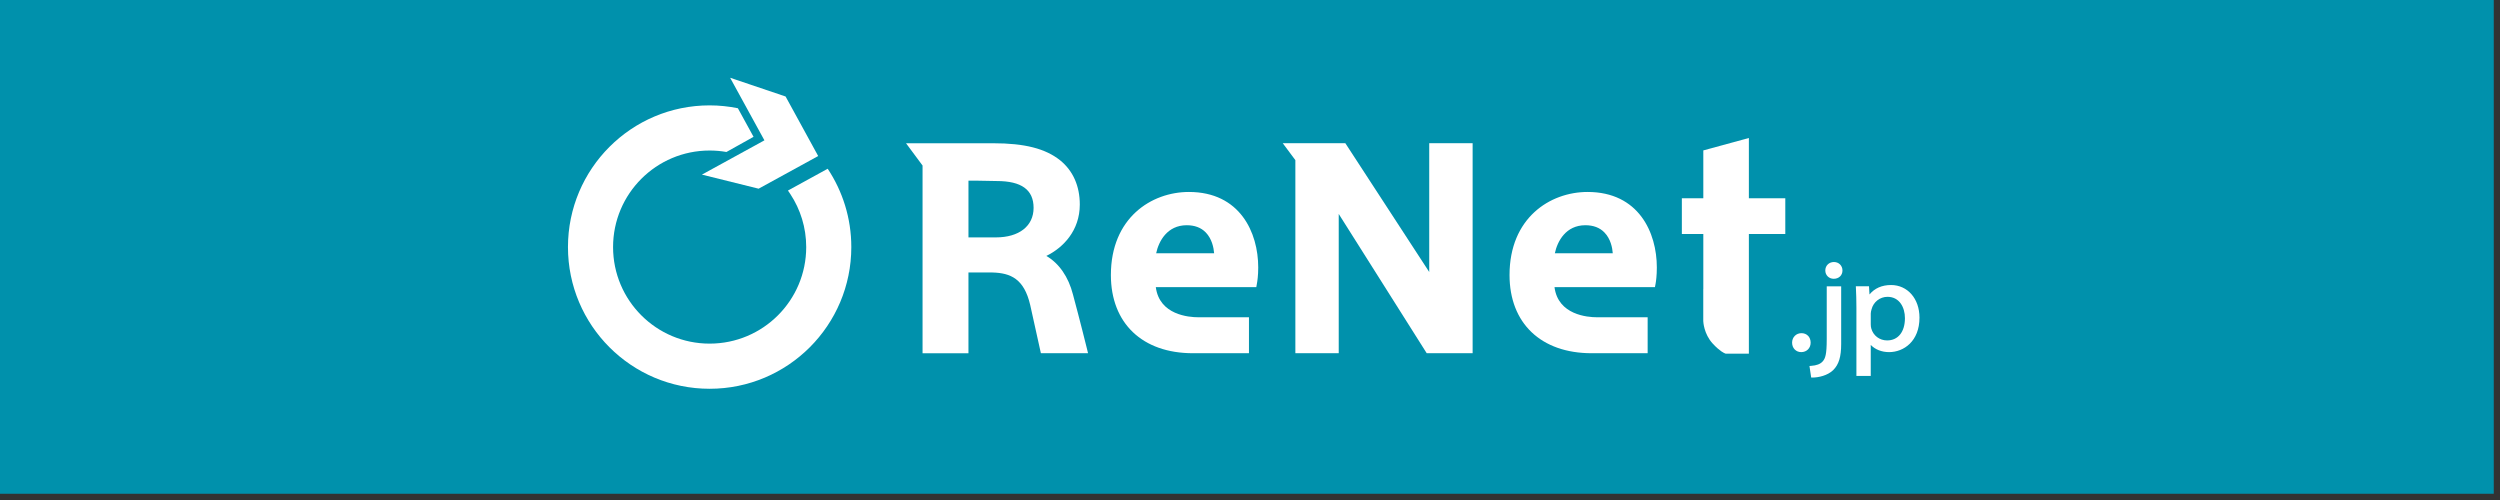
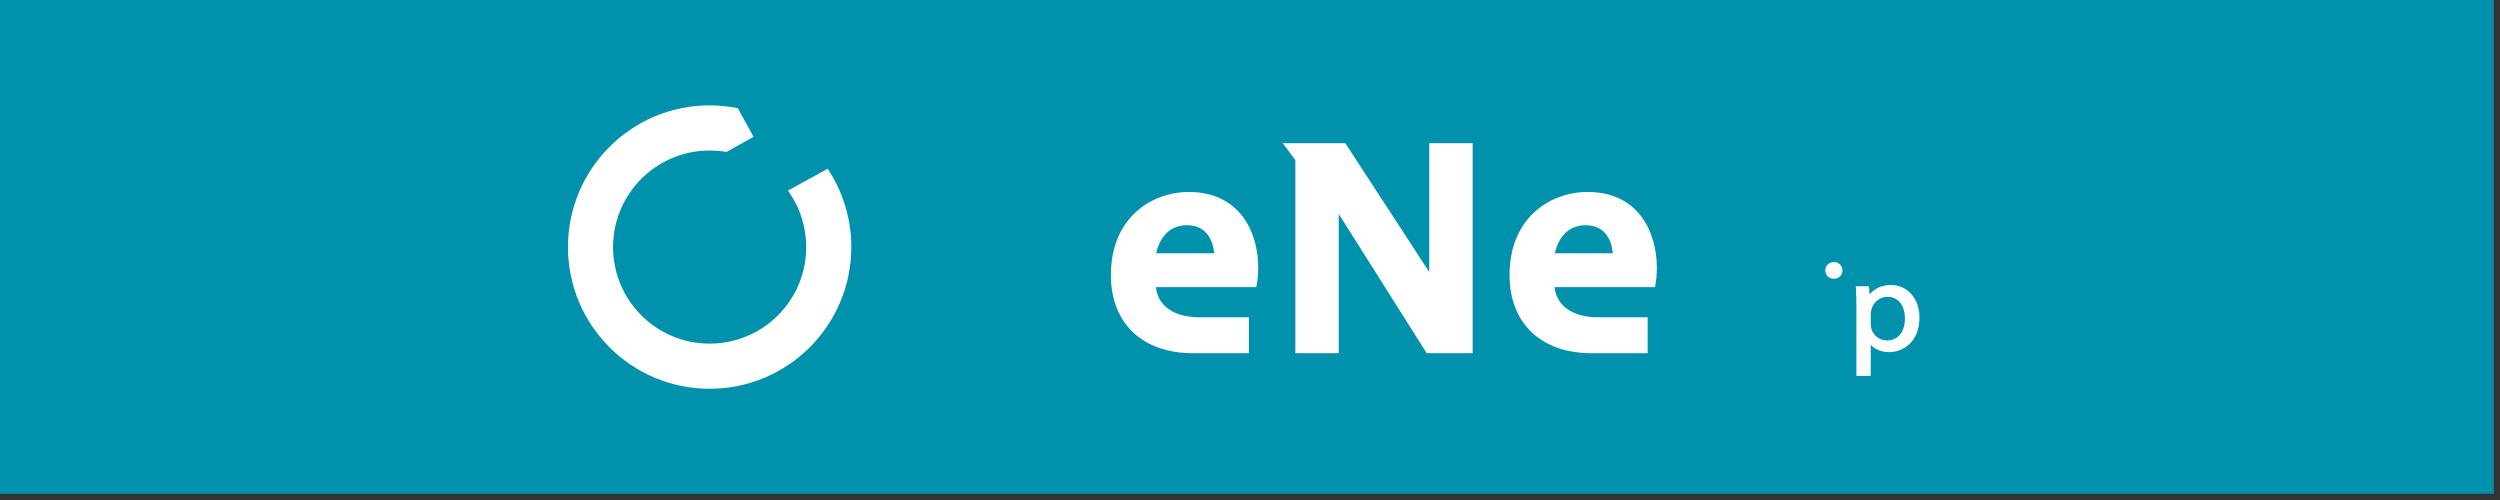
<svg xmlns="http://www.w3.org/2000/svg" version="1.1" id="レイヤー_1" x="0px" y="0px" width="200px" height="40px" viewBox="0 0 200 40" enable-background="new 0 0 200 40" xml:space="preserve">
  <rect x="0" y="0" width="200" height="40" fill="#333333" stroke="none" />
  <rect x="-0.5" y="-0.5" fill="#0091AC" width="200" height="40" />
-   <path fill="#FFFFFF" d="M144.117,26.653c-0.427,0-0.749,0.328-0.749,0.758c0,0.44,0.309,0.758,0.729,0.758  c0.437,0,0.755-0.317,0.755-0.758C144.852,26.969,144.55,26.653,144.117,26.653" />
-   <path fill="#FFFFFF" d="M146.138,27.159c0,1.188-0.111,1.522-0.328,1.758c-0.184,0.207-0.485,0.322-0.925,0.352l-0.128,0.01  l0.138,0.925h0.102c0.482,0,1.201-0.157,1.653-0.59c0.46-0.456,0.644-1.07,0.644-2.106v-4.601h-1.155V27.159z" />
  <path fill="#FFFFFF" d="M146.715,20.961c-0.396,0-0.691,0.292-0.691,0.676c0,0.378,0.288,0.666,0.672,0.666  c0.414,0,0.702-0.275,0.702-0.666C147.397,21.253,147.105,20.961,146.715,20.961" />
  <path fill="#FFFFFF" d="M151.286,22.802c-0.732,0-1.319,0.259-1.727,0.755l-0.039-0.653h-1.053l0.006,0.121  c0.023,0.492,0.04,0.984,0.04,1.602v5.446h1.147v-2.48c0.349,0.367,0.877,0.577,1.467,0.577c1.172,0,2.432-0.866,2.432-2.759  C153.56,23.897,152.604,22.802,151.286,22.802 M150.971,27.234c-0.604,0-1.115-0.384-1.27-0.961c-0.026-0.093-0.04-0.197-0.04-0.335  v-0.854c0-0.104,0.033-0.236,0.06-0.328c0.147-0.597,0.676-1.01,1.279-1.01c0.965,0,1.395,0.859,1.395,1.706  C152.395,26.552,151.847,27.234,150.971,27.234" />
-   <path fill="#FFFFFF" d="M85.836,23.557c-0.357-1.404-1.115-2.494-2.129-3.083c1.342-0.654,2.677-2.02,2.677-4.112  c0-1.479-0.541-2.697-1.564-3.53c-1.185-0.948-2.845-1.372-5.378-1.372h-4.459h-2.5l1.322,1.782v15.017h3.672v-6.46h1.909  c1.464,0.039,2.543,0.499,3.032,2.604l0.853,3.855h3.773l-0.096-0.394C86.942,27.841,86.378,25.558,85.836,23.557 M79.668,18.992  h-2.191v-4.539c0.292-0.01,0.771,0.003,1.178,0.01c0.367,0.01,0.748,0.02,1.086,0.02c1.981,0,2.946,0.702,2.946,2.145  C82.687,18.085,81.528,18.992,79.668,18.992" />
  <polygon fill="#FFFFFF" points="114.338,21.759 107.625,11.454 102.618,11.454 103.629,12.811 103.629,28.255 107.098,28.255   107.098,17.115 114.135,28.255 117.81,28.255 117.81,11.454 114.338,11.454 " />
  <path fill="#FFFFFF" d="M95.111,15.357c-3.005,0-6.24,2.08-6.24,6.644c0,3.858,2.517,6.257,6.562,6.257h4.484v-2.877h-4.062  c-0.741,0-3.104-0.184-3.39-2.408h8.039l0.046-0.263c0.039-0.21,0.108-0.656,0.108-1.312C100.66,18.608,99.203,15.357,95.111,15.357   M92.493,20.259c0.204-0.961,0.883-2.241,2.444-2.241c0.637,0,1.148,0.192,1.52,0.574c0.502,0.516,0.637,1.23,0.673,1.667H92.493z" />
  <path fill="#FFFFFF" d="M127.006,15.357c-3.008,0-6.243,2.08-6.243,6.644c0,3.858,2.517,6.257,6.568,6.257h4.481v-2.877h-4.062  c-0.741,0-3.104-0.184-3.39-2.408h8.035l0.05-0.263c0.039-0.21,0.102-0.659,0.102-1.312  C132.548,18.608,131.098,15.357,127.006,15.357 M124.388,20.259c0.204-0.961,0.88-2.241,2.441-2.241c0.64,0,1.151,0.195,1.52,0.574  c0.505,0.516,0.64,1.23,0.672,1.667H124.388z" />
-   <path fill="#FFFFFF" d="M139.91,11.039l-3.645,0.994v3.829h-1.717v2.856h1.717v4.408h-0.004v2.556  c0.004,0.039,0.033,1.023,0.762,1.811c0.577,0.62,0.915,0.755,0.975,0.778l0.052,0.02h1.86v-9.572h2.914v-2.856h-2.914V11.039z" />
-   <polygon fill="#FFFFFF" points="58.41,6.221 61.153,11.227 56.153,13.969 60.69,15.095 65.455,12.483 62.847,7.719 " />
  <path fill="#FFFFFF" d="M66.216,13.5l-3.18,1.744c0.066,0.095,0.135,0.188,0.194,0.287c0.8,1.215,1.267,2.671,1.267,4.235  c0,4.269-3.459,7.724-7.728,7.724c-4.262,0-7.723-3.455-7.723-7.724c0-4.267,3.461-7.724,7.723-7.724c0.46,0,0.909,0.04,1.346,0.117  l2.169-1.213L59.03,8.659c-0.729-0.147-1.482-0.229-2.261-0.229c-6.26,0-11.332,5.077-11.332,11.336  c0,6.257,5.072,11.336,11.332,11.336c6.264,0,11.336-5.079,11.336-11.336C68.105,17.448,67.407,15.295,66.216,13.5" />
</svg>